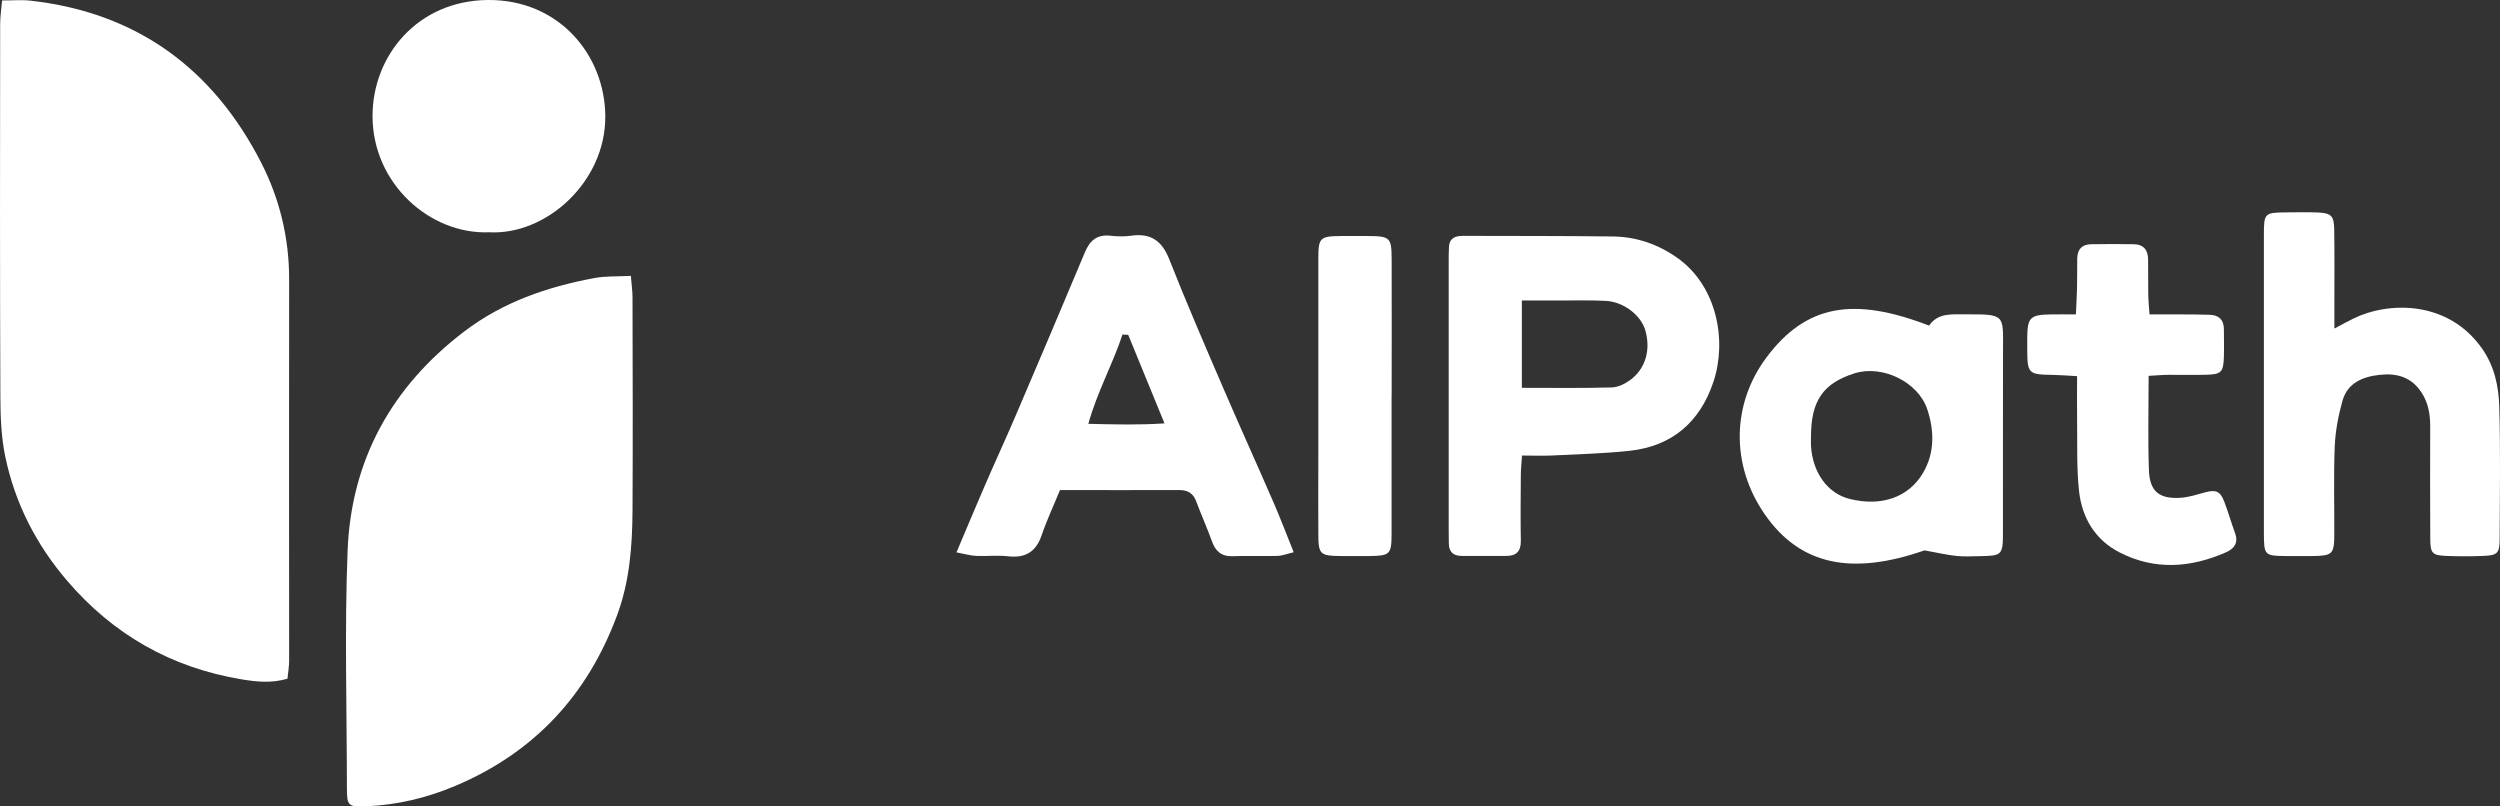
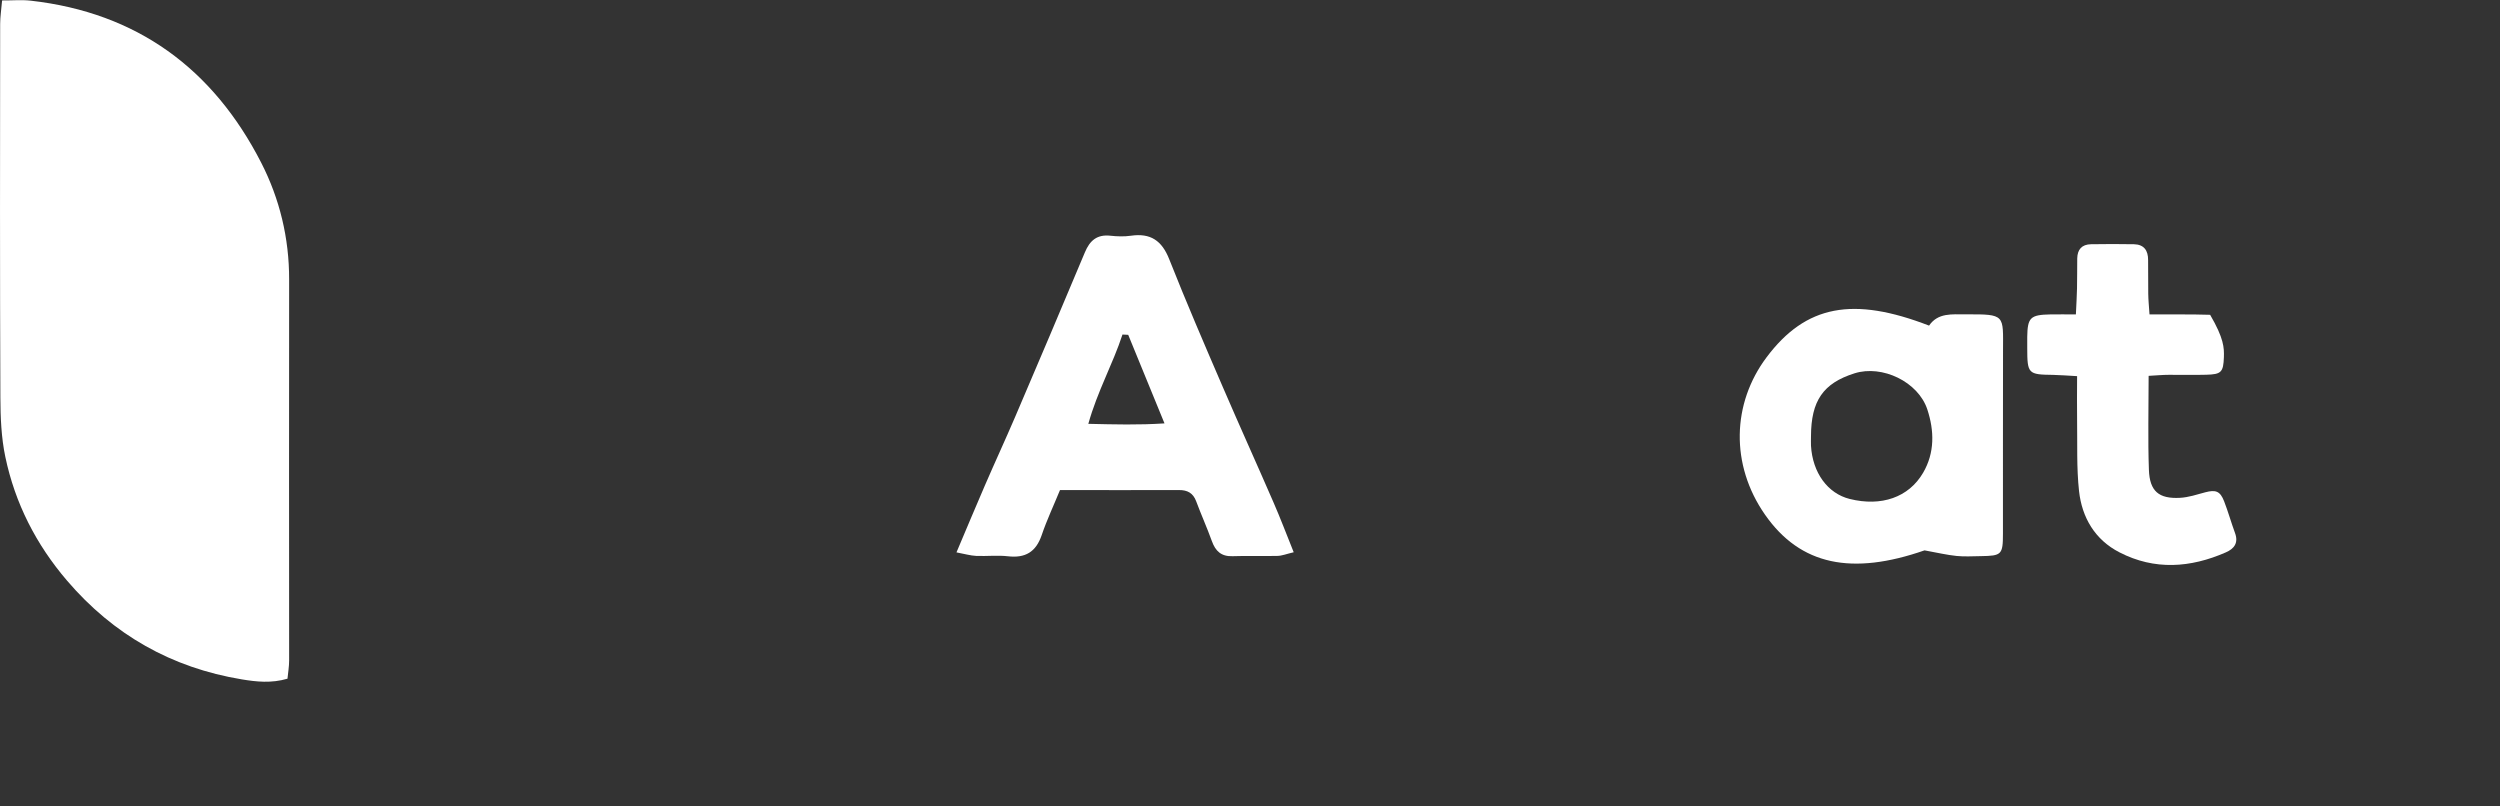
<svg xmlns="http://www.w3.org/2000/svg" width="124" height="40" viewBox="0 0 124 40" fill="none">
  <rect x="0" y="0" width="124" height="40" fill="#333333" stroke="none" />
  <path d="M14.259 33.663C13.455 33.9 12.71 33.815 11.994 33.697C8.513 33.122 5.625 31.487 3.326 28.8C1.787 27.002 0.746 24.959 0.264 22.661C0.063 21.704 0.023 20.7 0.019 19.718C-0.007 13.538 0 7.366 0.008 1.19C0.008 0.827 0.067 0.467 0.104 0.022C0.623 0.026 1.079 -0.018 1.528 0.034C6.796 0.63 10.567 3.407 12.954 8.067C13.874 9.864 14.345 11.814 14.341 13.864C14.33 20.162 14.341 26.46 14.341 32.759C14.341 33.059 14.289 33.359 14.259 33.663Z" fill="white" />
-   <path d="M31.291 13.683C31.325 14.113 31.373 14.443 31.373 14.769C31.38 18.29 31.392 21.808 31.373 25.33C31.362 27.094 31.228 28.855 30.605 30.523C29.137 34.479 26.498 37.329 22.575 38.983C21.159 39.579 19.706 39.924 18.186 39.991C17.262 40.032 17.21 39.969 17.207 39.094C17.203 35.172 17.088 31.246 17.24 27.332C17.414 22.824 19.42 19.187 23.027 16.441C24.944 14.98 27.139 14.231 29.464 13.794C30.027 13.686 30.617 13.72 31.291 13.683Z" fill="white" />
-   <path d="M75.492 22.602C75.466 22.987 75.433 23.284 75.433 23.584C75.425 24.663 75.414 25.745 75.433 26.824C75.44 27.332 75.221 27.573 74.724 27.573C73.983 27.573 73.241 27.573 72.504 27.573C72.096 27.573 71.866 27.384 71.862 26.957C71.862 26.742 71.855 26.523 71.855 26.308C71.855 21.864 71.855 17.419 71.855 12.978C71.855 12.73 71.855 12.485 71.87 12.237C71.888 11.907 72.074 11.736 72.4 11.707C72.493 11.699 72.585 11.699 72.678 11.699C75.117 11.707 77.553 11.699 79.993 11.729C81.157 11.744 82.213 12.1 83.189 12.786C85.172 14.183 85.665 16.904 84.987 18.935C84.323 20.93 82.936 22.134 80.82 22.361C79.566 22.494 78.302 22.527 77.042 22.59C76.556 22.616 76.067 22.594 75.492 22.594V22.602ZM75.488 19.236C77.053 19.236 78.495 19.258 79.937 19.217C80.249 19.21 80.593 19.043 80.853 18.854C81.624 18.29 81.887 17.345 81.606 16.378C81.387 15.632 80.53 14.969 79.652 14.924C78.977 14.887 78.298 14.906 77.62 14.902C76.923 14.902 76.222 14.902 75.484 14.902V19.236H75.488Z" fill="white" />
  <path d="M64.169 27.391C63.81 27.476 63.584 27.569 63.357 27.573C62.616 27.591 61.874 27.561 61.133 27.587C60.573 27.606 60.288 27.335 60.11 26.842C59.869 26.175 59.579 25.53 59.331 24.866C59.179 24.455 58.897 24.303 58.478 24.307C56.536 24.314 54.589 24.307 52.576 24.307C52.265 25.067 51.923 25.79 51.668 26.542C51.382 27.38 50.856 27.691 49.992 27.591C49.473 27.532 48.943 27.595 48.416 27.573C48.127 27.558 47.842 27.473 47.441 27.398C47.945 26.208 48.394 25.133 48.854 24.07C49.343 22.939 49.862 21.819 50.348 20.685C51.512 17.964 52.669 15.243 53.811 12.515C54.055 11.929 54.415 11.618 55.078 11.692C55.416 11.729 55.764 11.74 56.094 11.692C57.066 11.551 57.629 11.933 57.993 12.856C58.842 15.002 59.757 17.126 60.673 19.247C61.489 21.141 62.342 23.02 63.164 24.915C63.506 25.697 63.806 26.494 64.166 27.387L64.169 27.391ZM55.961 16.607C55.864 16.604 55.772 16.596 55.675 16.593C55.197 18.057 54.43 19.41 53.981 21.022C55.294 21.052 56.472 21.085 57.759 21C57.118 19.436 56.539 18.023 55.961 16.611V16.607Z" fill="white" />
-   <path d="M115.785 16.296C116.248 16.051 116.482 15.922 116.723 15.803C118.487 14.939 121.427 14.899 123.103 17.278C123.719 18.149 123.934 19.15 123.963 20.162C124.026 22.353 123.993 24.544 123.982 26.738C123.982 27.439 123.871 27.547 123.177 27.573C122.562 27.599 121.943 27.599 121.324 27.573C120.642 27.543 120.545 27.443 120.541 26.724C120.53 24.87 120.534 23.02 120.538 21.167C120.538 20.57 120.456 20.014 120.122 19.491C119.622 18.706 118.895 18.498 118.043 18.591C117.201 18.68 116.441 18.983 116.189 19.873C115.981 20.607 115.837 21.375 115.803 22.134C115.744 23.584 115.788 25.037 115.781 26.486C115.777 27.498 115.699 27.569 114.658 27.58C114.224 27.584 113.794 27.584 113.36 27.58C112.326 27.569 112.292 27.535 112.289 26.46C112.289 25.563 112.289 24.67 112.289 23.773C112.289 19.729 112.289 15.684 112.289 11.64C112.289 10.576 112.326 10.543 113.379 10.535C113.905 10.532 114.428 10.517 114.954 10.539C115.629 10.569 115.766 10.702 115.777 11.377C115.796 12.611 115.785 13.846 115.785 15.08C115.785 15.41 115.785 15.744 115.785 16.292V16.296Z" fill="white" />
  <path d="M95.683 16.148C96.128 15.503 96.821 15.595 97.499 15.592C99.483 15.581 99.353 15.614 99.35 17.393C99.342 20.418 99.35 23.443 99.346 26.468C99.346 27.513 99.279 27.569 98.252 27.584C97.852 27.587 97.448 27.617 97.051 27.576C96.576 27.528 96.109 27.417 95.457 27.298C91.868 28.547 89.302 28.051 87.541 25.523C85.817 23.046 85.91 20.01 87.615 17.731C89.573 15.114 91.923 14.698 95.683 16.151V16.148ZM89.825 21.645C89.825 21.801 89.818 21.953 89.825 22.108C89.903 23.447 90.652 24.477 91.746 24.748C93.31 25.137 94.671 24.674 95.386 23.45C95.968 22.453 95.942 21.367 95.597 20.314C95.145 18.935 93.355 18.083 91.983 18.517C90.429 19.009 89.829 19.877 89.825 21.645Z" fill="white" />
-   <path d="M24.251 11.521C21.34 11.633 18.486 9.123 18.478 5.768C18.471 2.766 20.71 0.026 24.206 0C27.729 -0.026 30.009 2.736 30.023 5.772C30.042 9.008 27.102 11.681 24.247 11.521H24.251Z" fill="white" />
-   <path d="M106.572 18.646C106.572 20.285 106.531 21.797 106.586 23.306C106.624 24.37 107.08 24.748 108.129 24.692C108.551 24.67 108.967 24.529 109.382 24.418C109.901 24.281 110.12 24.359 110.316 24.863C110.516 25.378 110.665 25.916 110.857 26.438C111.039 26.928 110.813 27.22 110.401 27.398C108.648 28.166 106.872 28.295 105.129 27.398C103.913 26.776 103.265 25.675 103.12 24.355C102.994 23.195 103.042 22.012 103.024 20.841C103.012 20.136 103.024 19.432 103.024 18.657C102.56 18.631 102.197 18.602 101.833 18.594C100.595 18.579 100.554 18.542 100.551 17.267C100.551 17.082 100.551 16.896 100.551 16.711C100.566 15.751 100.703 15.614 101.7 15.595C102.093 15.588 102.486 15.595 102.964 15.595C102.987 15.084 103.012 14.695 103.02 14.302C103.031 13.809 103.024 13.312 103.031 12.819C103.038 12.378 103.257 12.122 103.713 12.114C104.425 12.103 105.133 12.1 105.845 12.114C106.342 12.126 106.549 12.422 106.546 12.9C106.546 13.457 106.546 14.012 106.553 14.569C106.557 14.869 106.586 15.169 106.616 15.595C107.143 15.595 107.595 15.595 108.047 15.595C108.574 15.595 109.096 15.595 109.623 15.614C110.057 15.632 110.305 15.87 110.305 16.322C110.305 16.785 110.32 17.249 110.305 17.712C110.279 18.461 110.175 18.568 109.434 18.587C108.815 18.605 108.199 18.587 107.58 18.591C107.28 18.591 106.979 18.62 106.572 18.642V18.646Z" fill="white" />
-   <path d="M69.022 19.614C69.022 21.901 69.026 24.184 69.022 26.472C69.022 27.498 68.941 27.569 67.906 27.58C67.443 27.584 66.98 27.584 66.516 27.58C65.471 27.569 65.393 27.498 65.389 26.483C65.382 25.215 65.389 23.951 65.389 22.683C65.389 19.41 65.389 16.133 65.389 12.86C65.389 11.777 65.46 11.714 66.553 11.707C66.987 11.707 67.417 11.707 67.851 11.707C68.948 11.714 69.022 11.781 69.026 12.852C69.034 15.106 69.026 17.364 69.026 19.617L69.022 19.614Z" fill="white" />
+   <path d="M106.572 18.646C106.572 20.285 106.531 21.797 106.586 23.306C106.624 24.37 107.08 24.748 108.129 24.692C108.551 24.67 108.967 24.529 109.382 24.418C109.901 24.281 110.12 24.359 110.316 24.863C110.516 25.378 110.665 25.916 110.857 26.438C111.039 26.928 110.813 27.22 110.401 27.398C108.648 28.166 106.872 28.295 105.129 27.398C103.913 26.776 103.265 25.675 103.12 24.355C102.994 23.195 103.042 22.012 103.024 20.841C103.012 20.136 103.024 19.432 103.024 18.657C102.56 18.631 102.197 18.602 101.833 18.594C100.595 18.579 100.554 18.542 100.551 17.267C100.551 17.082 100.551 16.896 100.551 16.711C100.566 15.751 100.703 15.614 101.7 15.595C102.093 15.588 102.486 15.595 102.964 15.595C102.987 15.084 103.012 14.695 103.02 14.302C103.031 13.809 103.024 13.312 103.031 12.819C103.038 12.378 103.257 12.122 103.713 12.114C104.425 12.103 105.133 12.1 105.845 12.114C106.342 12.126 106.549 12.422 106.546 12.9C106.546 13.457 106.546 14.012 106.553 14.569C106.557 14.869 106.586 15.169 106.616 15.595C107.143 15.595 107.595 15.595 108.047 15.595C108.574 15.595 109.096 15.595 109.623 15.614C110.305 16.785 110.32 17.249 110.305 17.712C110.279 18.461 110.175 18.568 109.434 18.587C108.815 18.605 108.199 18.587 107.58 18.591C107.28 18.591 106.979 18.62 106.572 18.642V18.646Z" fill="white" />
</svg>